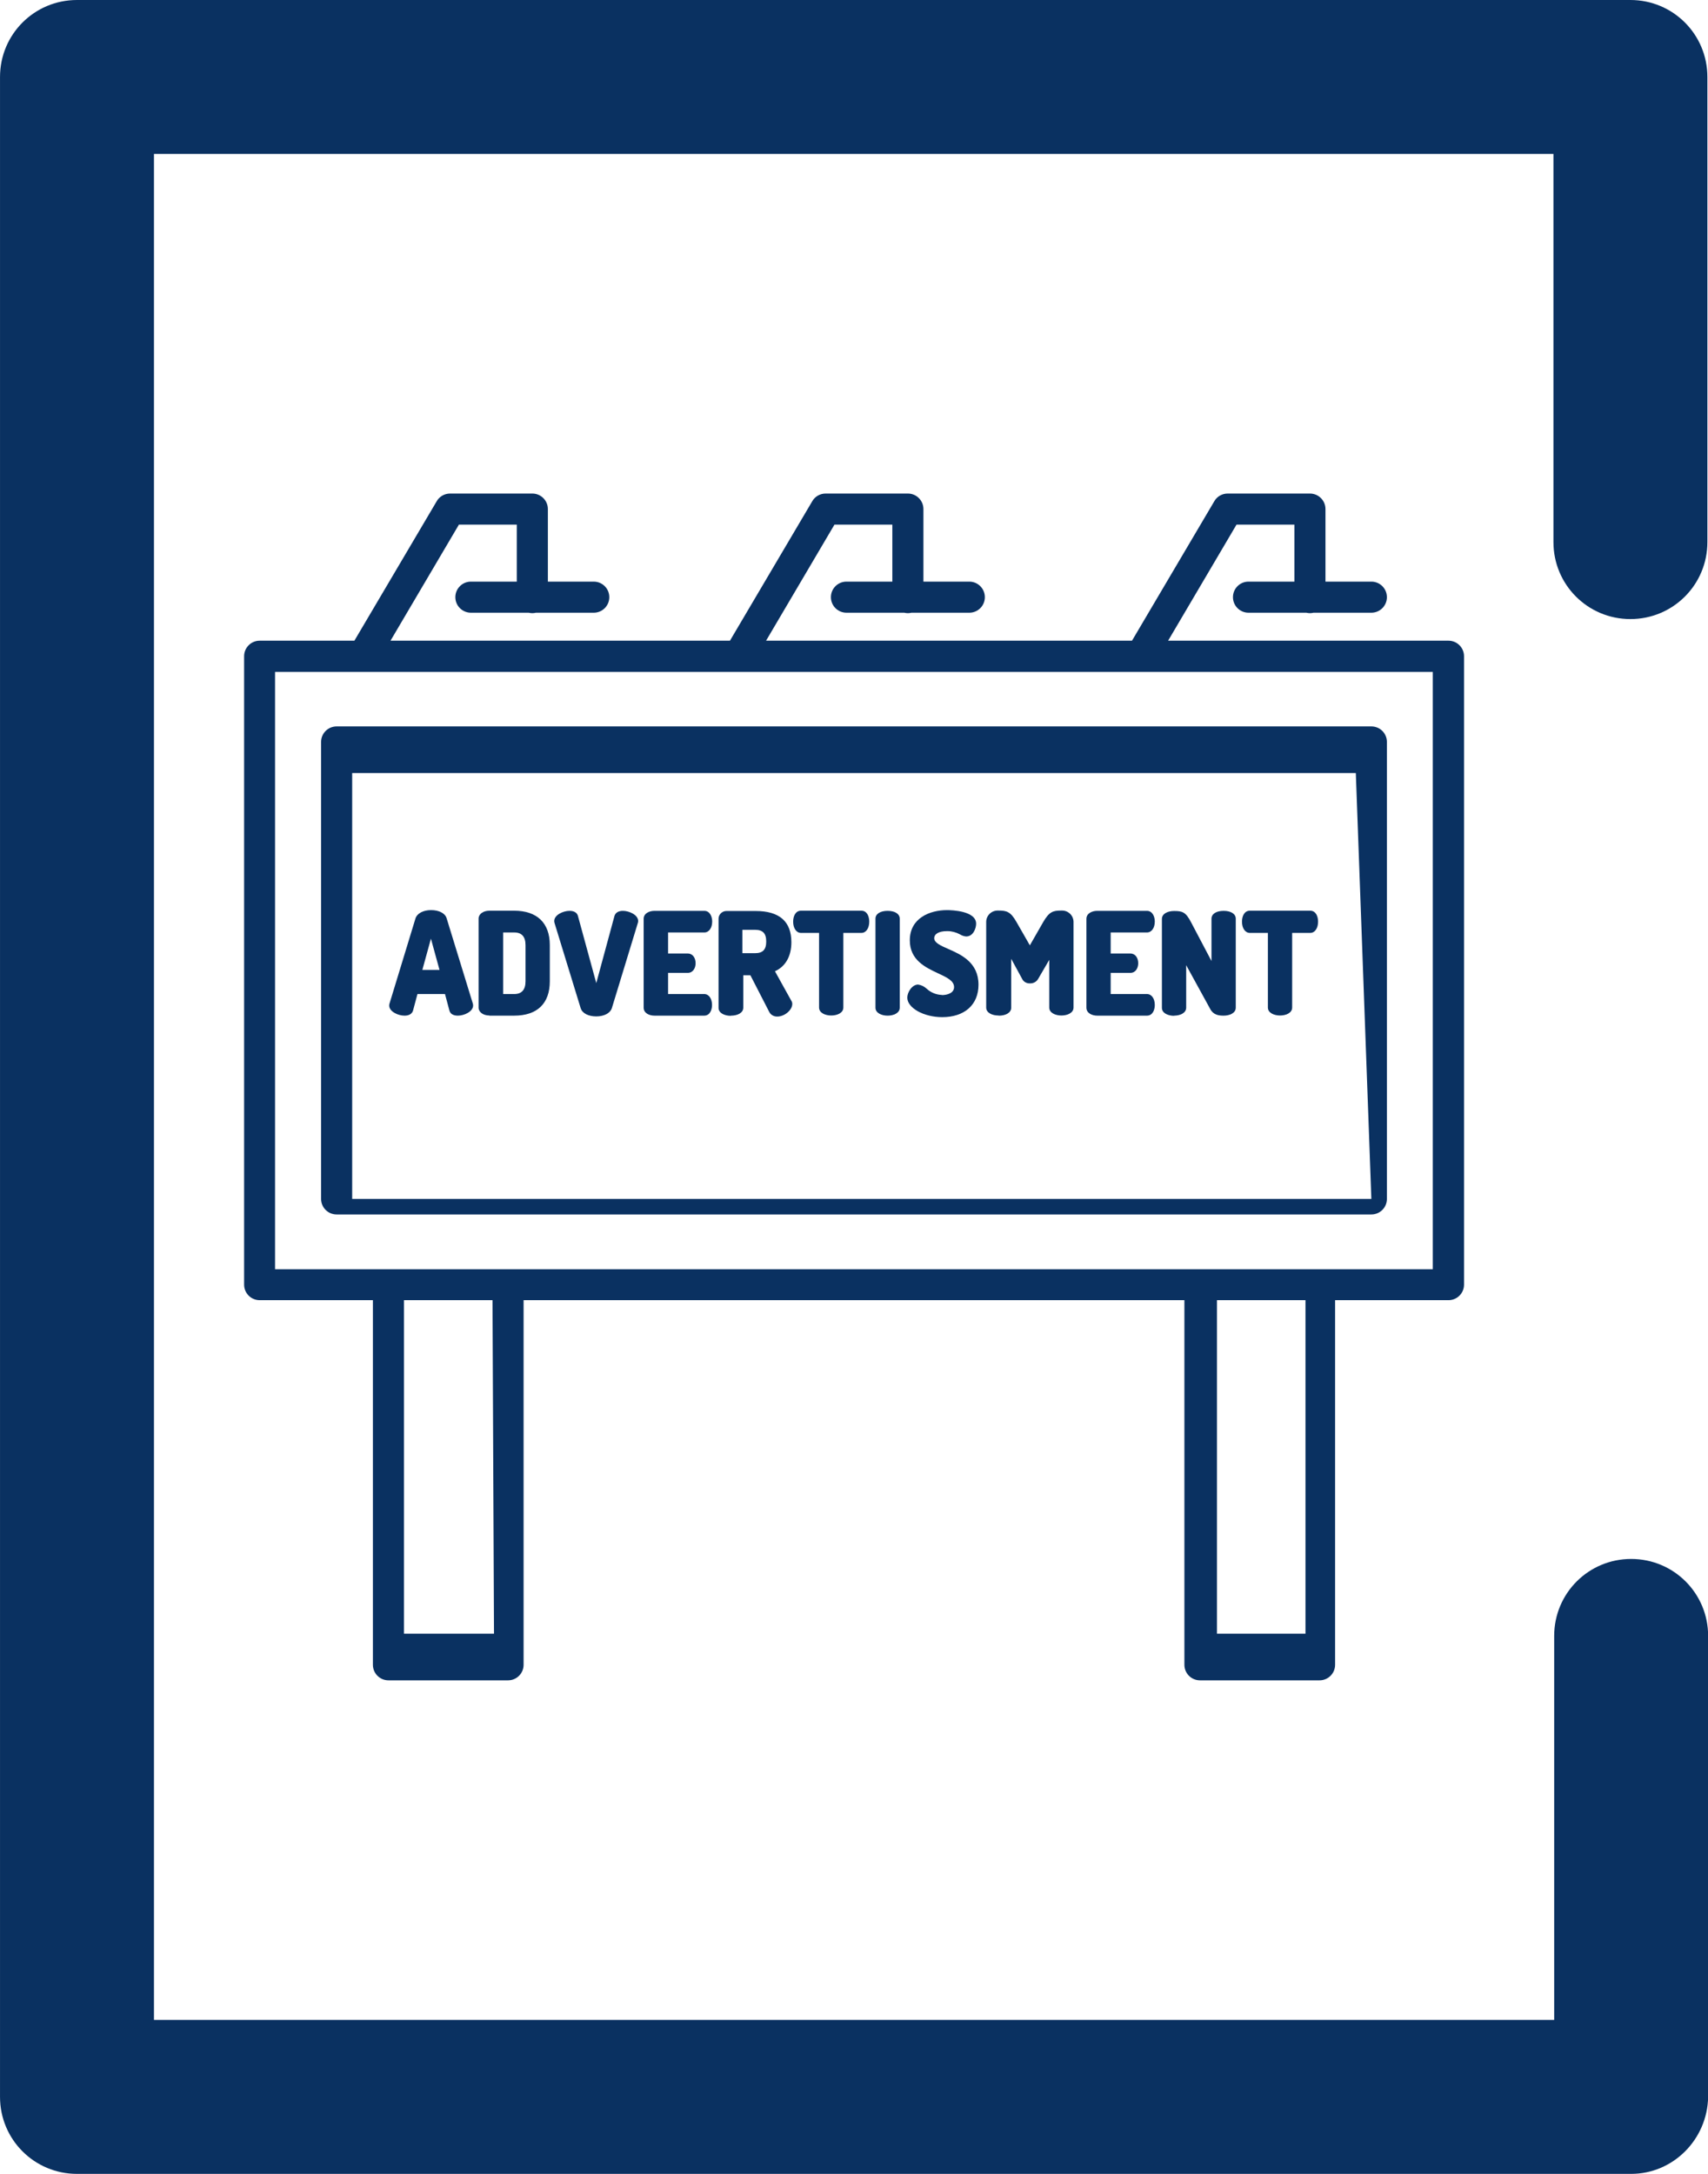
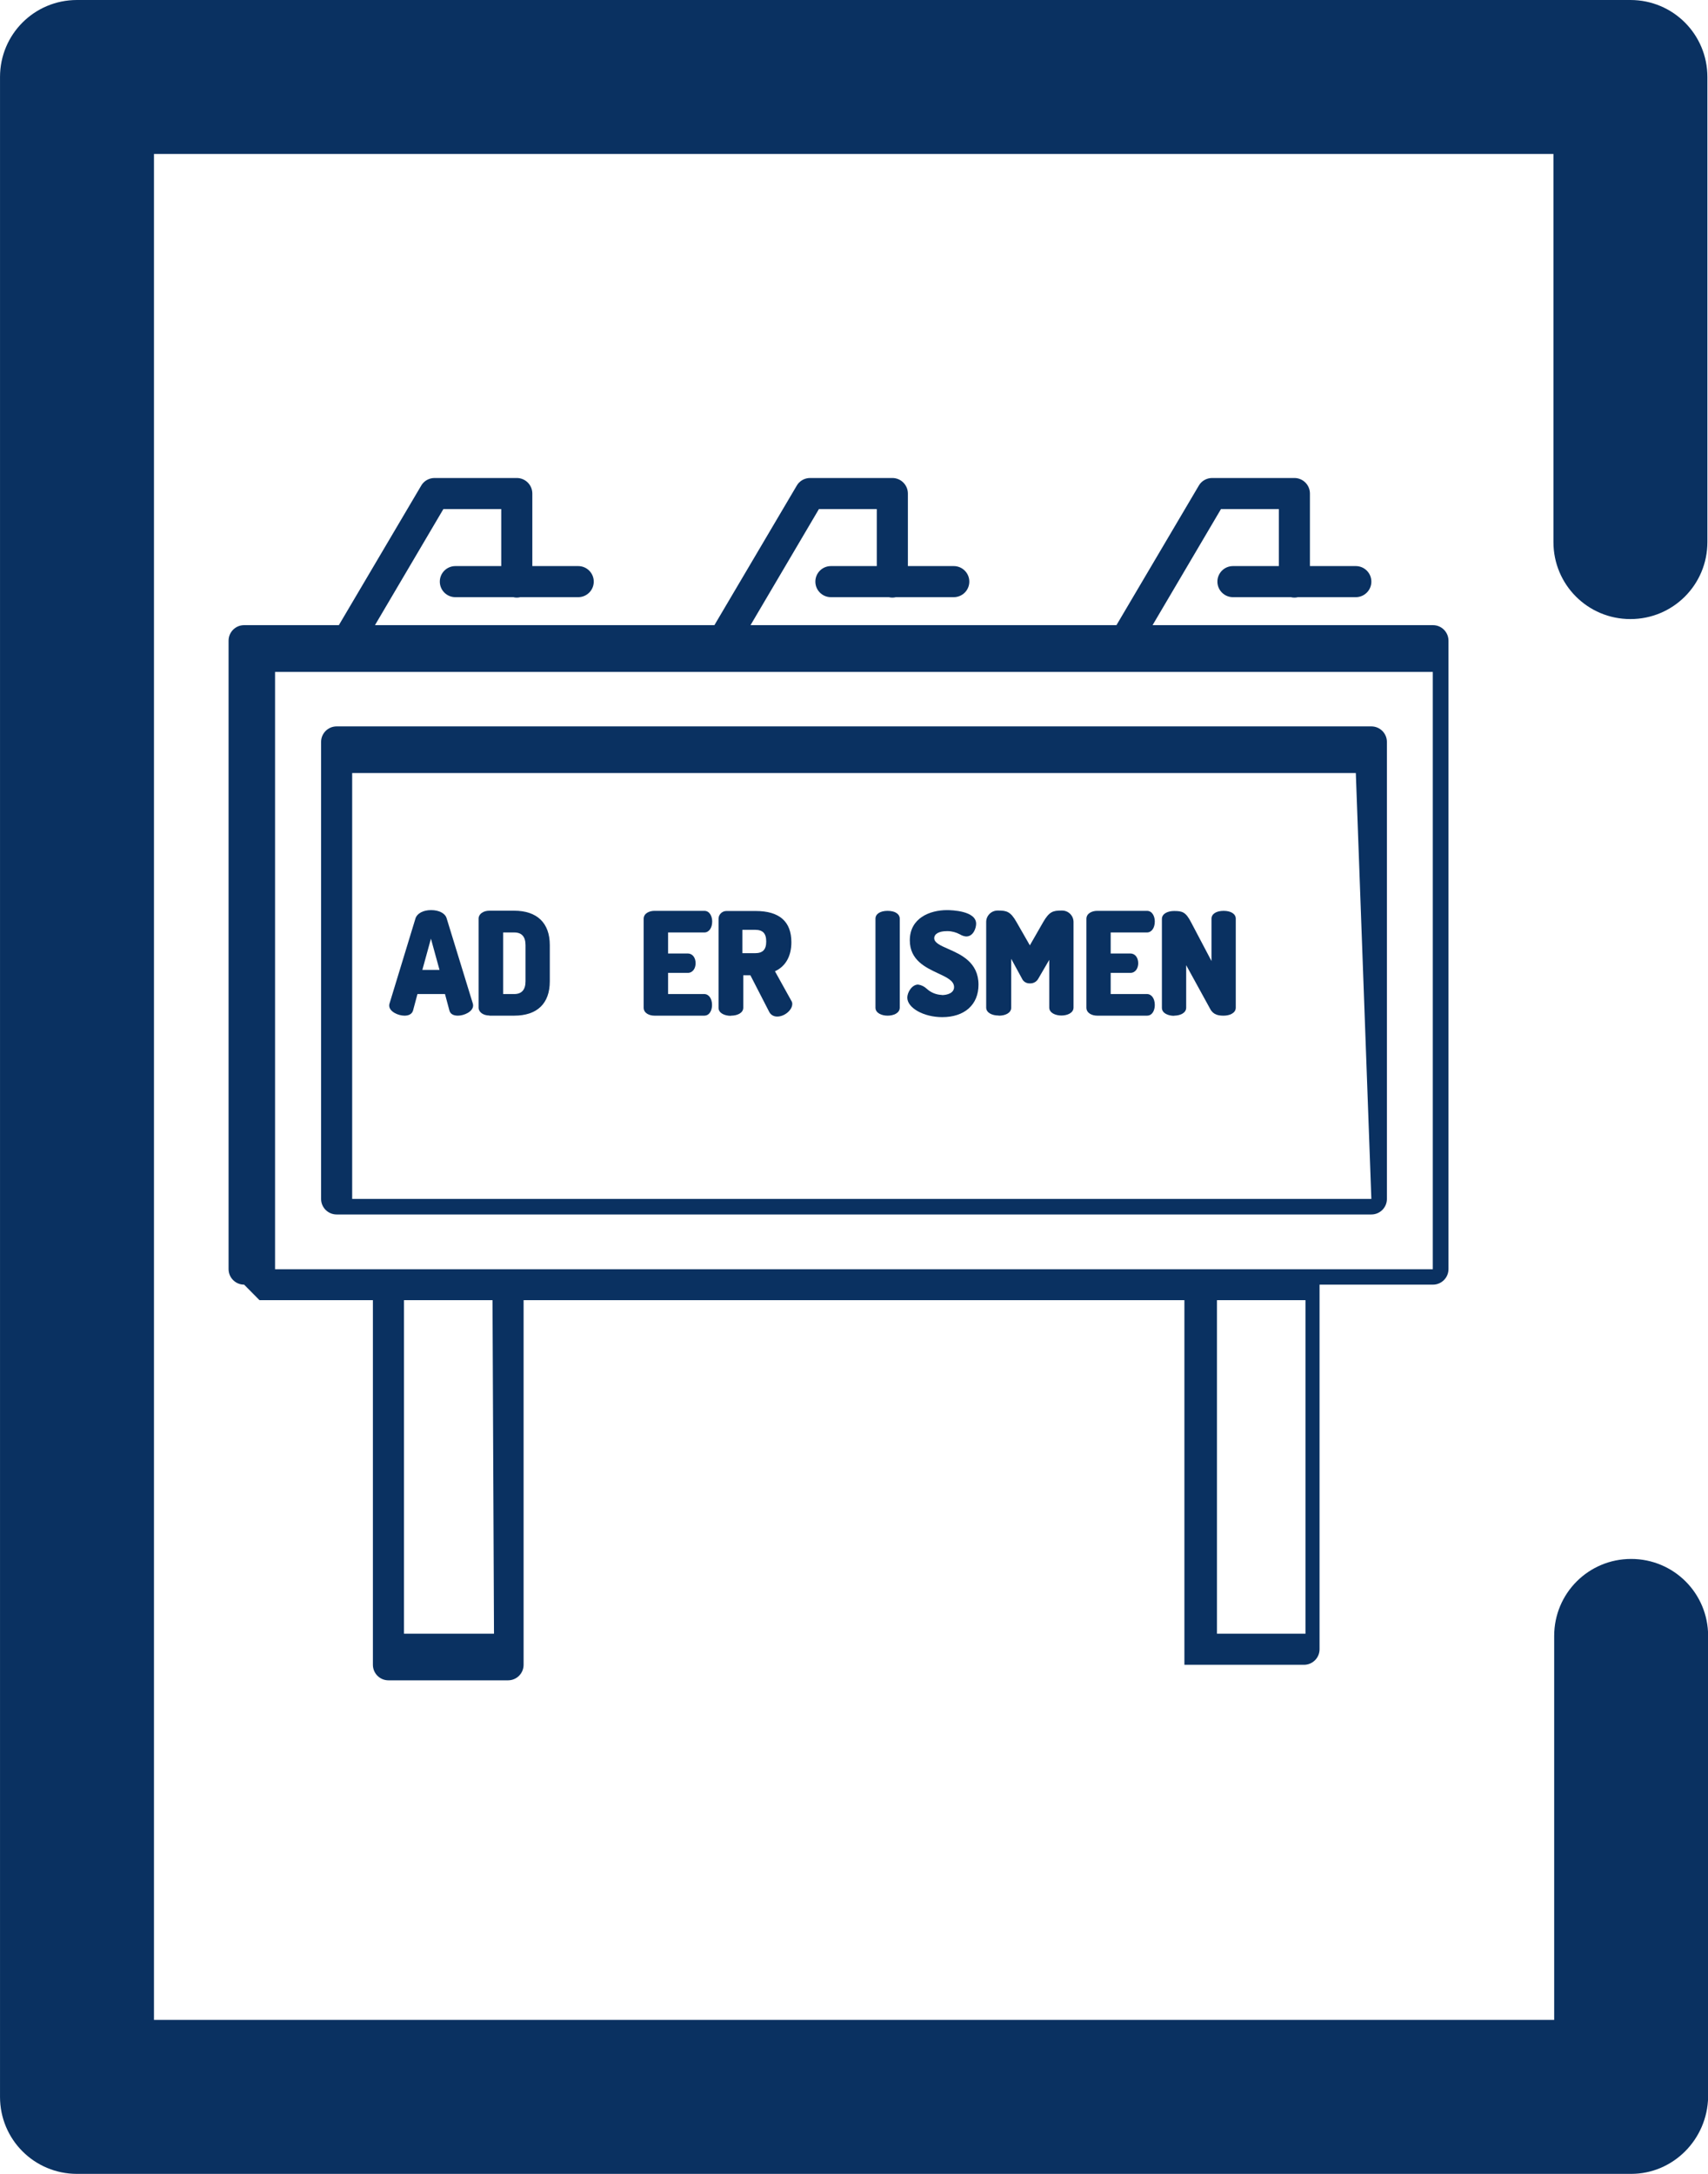
<svg xmlns="http://www.w3.org/2000/svg" xml:space="preserve" width="70mm" height="89.091mm" version="1.1" style="shape-rendering:geometricPrecision; text-rendering:geometricPrecision; image-rendering:optimizeQuality; fill-rule:evenodd; clip-rule:evenodd" viewBox="0 0 115.38 146.85">
  <defs>
    <style type="text/css">
   
    .fil0 {fill:#0A3161;fill-rule:nonzero}
   
  </style>
  </defs>
  <g id="Layer_x0020_1">
    <g id="_2730255464064">
      <path class="fil0" d="M110.18 146.85l-104.98 0c-2.88,0 -5.2,-2.32 -5.2,-5.2l0 -136.45c0,-2.88 2.32,-5.2 5.2,-5.2l104.94 0c2.88,0 5.2,2.32 5.2,5.2l0 31.42c0,2.88 -2.32,5.2 -5.2,5.2 -2.88,0 -5.2,-2.32 -5.2,-5.2l0 -26.22 -94.54 0 0 126.05 94.59 0 0 -25.94c0,-2.88 2.32,-5.2 5.2,-5.2 2.88,0 5.2,2.32 5.2,5.2l0 31.14c-0.05,2.88 -2.37,5.2 -5.2,5.2z" />
    </g>
  </g>
  <g id="Layer_x0020_1_0">
    <g id="_2730255466080">
-       <path class="fil0" d="M17.53 87.83l7.66 0 0 24.63c0,0.58 0.47,1.05 1.05,1.05l8.08 0c0.58,-0 1.05,-0.47 1.05,-1.05l0 -24.63 44.64 0 0 24.63c0,0.58 0.47,1.05 1.05,1.05l8.08 0c0.58,-0 1.05,-0.47 1.05,-1.05l0 -24.63 7.66 0c0.58,0 1.05,-0.47 1.05,-1.05l0 -42.45c0,-0.58 -0.47,-1.05 -1.05,-1.05l-18.94 0 4.62 -7.84 3.91 0 0 3.85 -3.1 0c-0.58,0 -1.05,0.47 -1.05,1.05 0,0.58 0.47,1.05 1.05,1.05l3.91 0c0.08,0.02 0.16,0.03 0.24,0.03 0.08,0 0.16,-0.01 0.24,-0.03l3.91 0c0.58,0 1.05,-0.47 1.05,-1.05 0,-0.58 -0.47,-1.05 -1.05,-1.05l-3.1 0 0 -4.9c0,-0.58 -0.47,-1.05 -1.05,-1.05l-5.56 0c-0.37,0 -0.72,0.2 -0.9,0.52l-5.56 9.42 -24.72 0 4.62 -7.84 3.91 0 0 3.85 -3.1 0c-0.58,0 -1.05,0.47 -1.05,1.05 0,0.58 0.47,1.05 1.05,1.05l3.91 0c0.08,0.02 0.16,0.03 0.24,0.03 0.08,0 0.16,-0.01 0.24,-0.03l3.91 0c0.58,0 1.05,-0.47 1.05,-1.05 0,-0.58 -0.47,-1.05 -1.05,-1.05l-3.1 0 0 -4.9c0,-0.58 -0.47,-1.05 -1.05,-1.05l-5.56 0c-0.37,0 -0.72,0.2 -0.9,0.52l-5.56 9.42 -22.93 0 4.62 -7.84 3.91 0 0 3.85 -3.1 0c-0.58,0 -1.05,0.47 -1.05,1.05 0,0.58 0.47,1.05 1.05,1.05l3.91 0c0.08,0.02 0.16,0.03 0.24,0.03 0.08,0 0.16,-0.01 0.24,-0.03l3.91 0c0.58,0 1.05,-0.47 1.05,-1.05 0,-0.58 -0.47,-1.05 -1.05,-1.05l-3.1 0 0 -4.9c0,-0.58 -0.47,-1.05 -1.05,-1.05l-5.56 0c-0.37,0 -0.72,0.2 -0.9,0.52l-5.56 9.42 -6.4 0c-0.58,0 -1.05,0.47 -1.05,1.05l0 42.45c0,0.58 0.47,1.05 1.05,1.05l0 0zm15.84 22.53l-6.08 0 0 -22.53 5.98 0 0.1 22.53zm54.82 0l-5.98 0 0 -22.53 5.98 0 0 22.53zm-69.61 -64.97l78.21 0 0 40.35 -78.21 0 0 -40.35z" />
+       <path class="fil0" d="M17.53 87.83l7.66 0 0 24.63c0,0.58 0.47,1.05 1.05,1.05l8.08 0c0.58,-0 1.05,-0.47 1.05,-1.05l0 -24.63 44.64 0 0 24.63l8.08 0c0.58,-0 1.05,-0.47 1.05,-1.05l0 -24.63 7.66 0c0.58,0 1.05,-0.47 1.05,-1.05l0 -42.45c0,-0.58 -0.47,-1.05 -1.05,-1.05l-18.94 0 4.62 -7.84 3.91 0 0 3.85 -3.1 0c-0.58,0 -1.05,0.47 -1.05,1.05 0,0.58 0.47,1.05 1.05,1.05l3.91 0c0.08,0.02 0.16,0.03 0.24,0.03 0.08,0 0.16,-0.01 0.24,-0.03l3.91 0c0.58,0 1.05,-0.47 1.05,-1.05 0,-0.58 -0.47,-1.05 -1.05,-1.05l-3.1 0 0 -4.9c0,-0.58 -0.47,-1.05 -1.05,-1.05l-5.56 0c-0.37,0 -0.72,0.2 -0.9,0.52l-5.56 9.42 -24.72 0 4.62 -7.84 3.91 0 0 3.85 -3.1 0c-0.58,0 -1.05,0.47 -1.05,1.05 0,0.58 0.47,1.05 1.05,1.05l3.91 0c0.08,0.02 0.16,0.03 0.24,0.03 0.08,0 0.16,-0.01 0.24,-0.03l3.91 0c0.58,0 1.05,-0.47 1.05,-1.05 0,-0.58 -0.47,-1.05 -1.05,-1.05l-3.1 0 0 -4.9c0,-0.58 -0.47,-1.05 -1.05,-1.05l-5.56 0c-0.37,0 -0.72,0.2 -0.9,0.52l-5.56 9.42 -22.93 0 4.62 -7.84 3.91 0 0 3.85 -3.1 0c-0.58,0 -1.05,0.47 -1.05,1.05 0,0.58 0.47,1.05 1.05,1.05l3.91 0c0.08,0.02 0.16,0.03 0.24,0.03 0.08,0 0.16,-0.01 0.24,-0.03l3.91 0c0.58,0 1.05,-0.47 1.05,-1.05 0,-0.58 -0.47,-1.05 -1.05,-1.05l-3.1 0 0 -4.9c0,-0.58 -0.47,-1.05 -1.05,-1.05l-5.56 0c-0.37,0 -0.72,0.2 -0.9,0.52l-5.56 9.42 -6.4 0c-0.58,0 -1.05,0.47 -1.05,1.05l0 42.45c0,0.58 0.47,1.05 1.05,1.05l0 0zm15.84 22.53l-6.08 0 0 -22.53 5.98 0 0.1 22.53zm54.82 0l-5.98 0 0 -22.53 5.98 0 0 22.53zm-69.61 -64.97l78.21 0 0 40.35 -78.21 0 0 -40.35z" />
      <path class="fil0" d="M92.64 49.07l-69.9 0c-0.58,0 -1.05,0.47 -1.05,1.05l0 30.87c0,0.58 0.47,1.05 1.05,1.05l69.9 0c0.58,0 1.05,-0.47 1.05,-1.05l0 -30.87c0,-0.58 -0.47,-1.05 -1.05,-1.05zm0 31.92l-68.85 0 0 -28.77 67.8 0 1.05 28.77z" />
      <path class="fil0" d="M27.33 68.61c0.3,0 0.5,-0.12 0.57,-0.34l0.3 -1.12 1.86 0 0.3 1.12c0.06,0.22 0.26,0.34 0.57,0.34 0.42,0 1.03,-0.27 1.03,-0.69 -0,-0.04 -0.01,-0.09 -0.02,-0.13l-1.77 -5.76c-0.1,-0.34 -0.52,-0.55 -1.05,-0.55 -0.53,0 -0.94,0.22 -1.05,0.55l-1.76 5.77c-0.01,0.04 -0.02,0.08 -0.02,0.12 -0,0.42 0.61,0.69 1.03,0.69zm1.2 -3.09l0.58 -2.11 0.58 2.11 -1.15 0z" />
      <path class="fil0" d="M33.06 68.61l1.67 0c1.56,0 2.41,-0.82 2.41,-2.32l0 -2.45c0,-1.49 -0.86,-2.32 -2.41,-2.32l-1.67 0c-0.42,0 -0.73,0.23 -0.73,0.53l0 6.02c0,0.3 0.31,0.53 0.73,0.53zm2.44 -2.32c0,0.57 -0.26,0.86 -0.76,0.86l-0.75 0 0 -4.16 0.75 0c0.51,0 0.76,0.29 0.76,0.86l0 2.45z" />
-       <path class="fil0" d="M39.23 68.11c0.1,0.34 0.52,0.55 1.05,0.55 0.53,0 0.94,-0.22 1.05,-0.55l1.76 -5.77c0.01,-0.04 0.02,-0.08 0.02,-0.12 0,-0.42 -0.61,-0.69 -1.03,-0.69 -0.3,0 -0.5,0.12 -0.57,0.34l-1.23 4.54 -1.24 -4.54c-0.06,-0.22 -0.26,-0.34 -0.57,-0.34 -0.42,0 -1.03,0.27 -1.03,0.69 0,0.04 0.01,0.08 0.02,0.13l1.77 5.77z" />
      <path class="fil0" d="M44.21 68.61l3.36 0c0.37,0 0.53,-0.37 0.53,-0.72 0,-0.44 -0.22,-0.74 -0.53,-0.74l-2.44 0 0 -1.43 1.33 0c0.35,0 0.53,-0.32 0.53,-0.65 0,-0.39 -0.22,-0.66 -0.53,-0.66l-1.33 0 0 -1.42 2.45 0c0.31,0 0.53,-0.3 0.53,-0.74 0,-0.35 -0.17,-0.72 -0.53,-0.72l-3.37 0c-0.35,0 -0.73,0.17 -0.73,0.54l0 6c0,0.37 0.38,0.54 0.73,0.54z" />
      <path class="fil0" d="M49.39 68.61c0.4,0 0.82,-0.17 0.82,-0.54l0 -2.19 0.48 0 1.27 2.47c0.1,0.2 0.3,0.32 0.53,0.32 0.01,0 0.02,-0 0.02,-0 0.49,0 1.01,-0.44 1.01,-0.85 0,-0 0,-0.01 0,-0.01 0,-0.07 -0.02,-0.14 -0.06,-0.2l-1.11 -2c0.71,-0.32 1.11,-1.01 1.11,-1.96 0,-1.4 -0.81,-2.11 -2.41,-2.11l-1.96 0c-0.01,0 -0.01,-0 -0.02,-0 -0.29,0 -0.53,0.24 -0.53,0.52 0,0 0,0 0,0.01l0 6.01c0,0.37 0.43,0.54 0.82,0.54zm0.76 -4.22l0 -1.58 0.85 0c0.53,0 0.76,0.24 0.76,0.79 0,0.55 -0.23,0.79 -0.76,0.79l-0.85 0z" />
-       <path class="fil0" d="M54.11 63.02l1.22 0 0 5.04c0,0.37 0.43,0.54 0.82,0.54 0.4,0 0.82,-0.17 0.82,-0.54l0 -5.04 1.22 0c0.31,0 0.53,-0.31 0.53,-0.76 0,-0.37 -0.16,-0.74 -0.53,-0.74l-4.08 0c-0.37,0 -0.53,0.37 -0.53,0.74 0,0.45 0.22,0.76 0.53,0.76z" />
      <path class="fil0" d="M59.96 68.61c0.4,0 0.82,-0.17 0.82,-0.54l0 -6.01c0,-0.32 -0.32,-0.53 -0.82,-0.53 -0.5,0 -0.82,0.21 -0.82,0.53l0 6.01c0,0.37 0.43,0.54 0.82,0.54z" />
      <path class="fil0" d="M63.63 67.21c-0.38,-0.01 -0.75,-0.16 -1.03,-0.42 -0.16,-0.15 -0.36,-0.25 -0.58,-0.28 -0.42,0 -0.73,0.53 -0.73,0.88 0,0.7 1.11,1.32 2.36,1.32 1.51,0 2.45,-0.84 2.45,-2.19 0,-1.52 -1.19,-2.04 -2.05,-2.42 -0.53,-0.23 -0.94,-0.42 -0.94,-0.72 0,-0.3 0.33,-0.48 0.86,-0.48 0.01,-0 0.02,-0 0.04,-0 0.29,0 0.58,0.08 0.84,0.22 0.13,0.08 0.27,0.13 0.42,0.14 0.48,0 0.67,-0.56 0.67,-0.86 0,-0.87 -1.64,-0.92 -1.97,-0.92 -1.16,0 -2.51,0.54 -2.51,2.04 0,1.34 1.06,1.83 1.91,2.23 0.58,0.27 1.08,0.5 1.08,0.93 -0,0.4 -0.45,0.54 -0.83,0.54z" />
      <path class="fil0" d="M67.49 68.61c0.4,0 0.82,-0.17 0.82,-0.54l-0 -3.3 0.73 1.34c0.09,0.2 0.29,0.32 0.51,0.32 0.01,0 0.02,-0 0.03,-0 0.01,0 0.01,0 0.02,0 0.23,0 0.43,-0.12 0.54,-0.32l0.74 -1.27 0 3.22c0,0.37 0.43,0.54 0.82,0.54 0.4,0 0.82,-0.17 0.82,-0.54l0 -5.72c0,-0.02 0,-0.04 0,-0.06 0,-0.42 -0.34,-0.77 -0.77,-0.77 -0.02,0 -0.04,0 -0.06,0 -0.55,0 -0.81,0.07 -1.22,0.78l-0.9 1.57 -0.9 -1.57c-0.4,-0.71 -0.67,-0.78 -1.22,-0.78 -0.02,-0 -0.04,-0 -0.06,-0 -0.42,0 -0.77,0.34 -0.77,0.77 0,0.02 0,0.04 0,0.06l0 5.72c-0,0.37 0.43,0.54 0.82,0.54z" />
      <path class="fil0" d="M74.12 68.61l3.36 0c0.37,0 0.53,-0.37 0.53,-0.72 0,-0.44 -0.22,-0.74 -0.53,-0.74l-2.45 0 0 -1.43 1.33 0c0.35,0 0.53,-0.32 0.53,-0.65 0,-0.39 -0.22,-0.66 -0.53,-0.66l-1.33 0 0 -1.42 2.45 0c0.31,0 0.53,-0.3 0.53,-0.74 0,-0.35 -0.17,-0.72 -0.53,-0.72l-3.36 0c-0.35,0 -0.73,0.17 -0.73,0.54l0 6c0,0.37 0.38,0.54 0.73,0.54z" />
      <path class="fil0" d="M79.31 68.61c0.4,0 0.82,-0.17 0.82,-0.54l0 -2.87 1.63 2.97c0.21,0.39 0.57,0.44 0.9,0.44 0.4,0 0.82,-0.17 0.82,-0.54l0 -6.01c0,-0.32 -0.32,-0.53 -0.82,-0.53 -0.5,0 -0.82,0.21 -0.82,0.53l0 2.86 -1.37 -2.6c-0.37,-0.72 -0.6,-0.78 -1.16,-0.78 -0.41,0 -0.82,0.17 -0.82,0.54l0 6c0,0.37 0.43,0.54 0.83,0.54z" />
-       <path class="fil0" d="M84.43 63.02l1.22 0 0 5.04c0,0.37 0.43,0.54 0.82,0.54 0.4,0 0.82,-0.17 0.82,-0.54l0 -5.04 1.22 0c0.31,0 0.53,-0.31 0.53,-0.76 0,-0.37 -0.16,-0.74 -0.53,-0.74l-4.08 0c-0.37,0 -0.53,0.37 -0.53,0.74 0,0.45 0.22,0.76 0.53,0.76z" />
    </g>
  </g>
</svg>